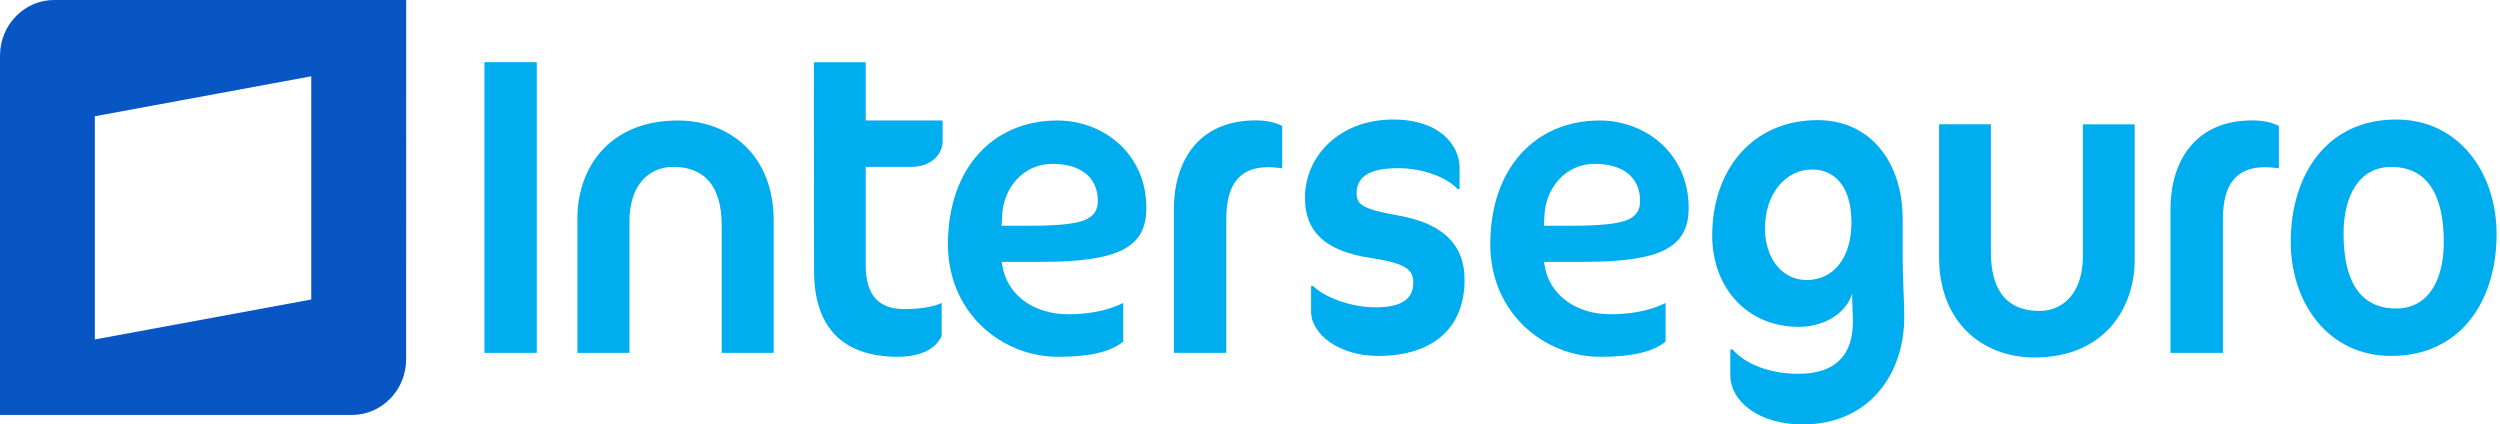
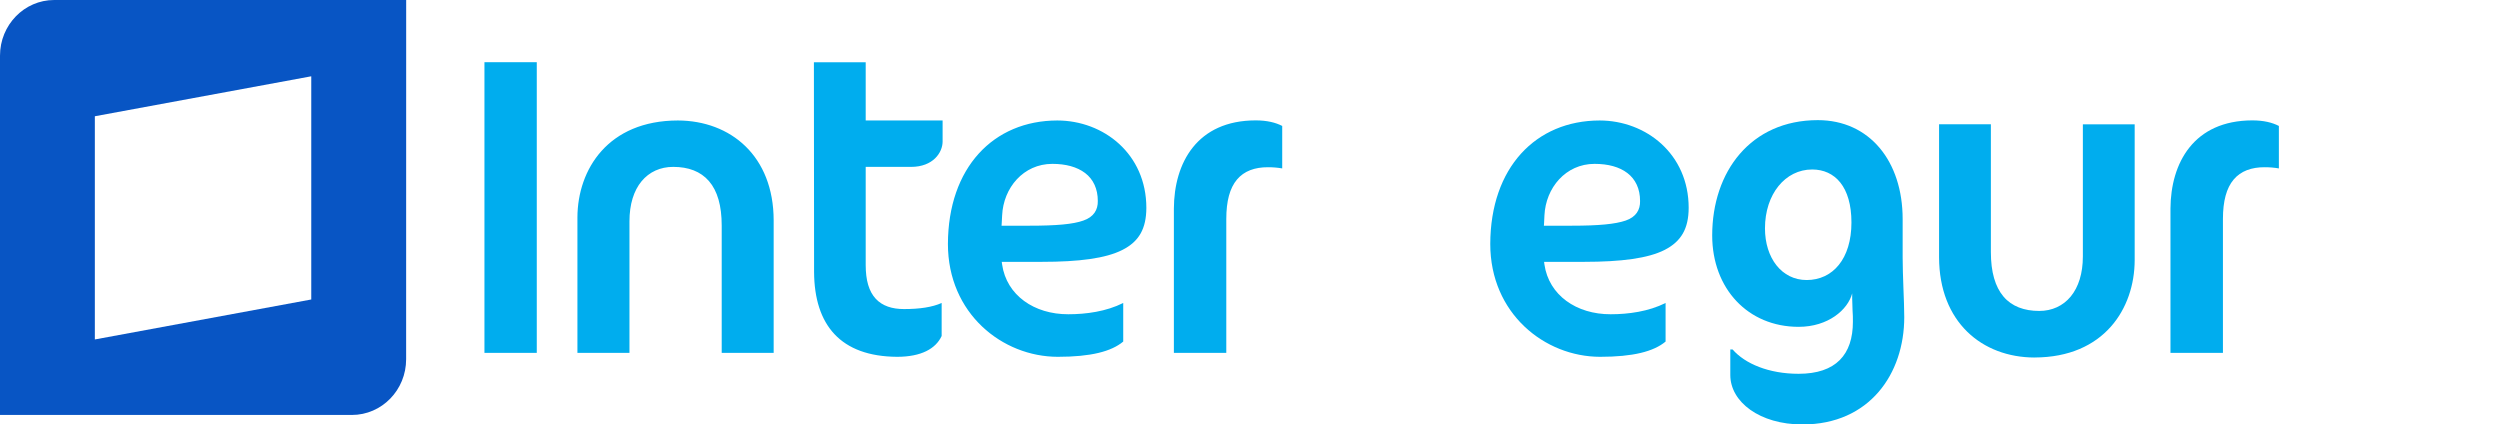
<svg xmlns="http://www.w3.org/2000/svg" width="695" height="118" viewBox="0 0 695 118" fill="none">
  <path fill-rule="evenodd" clip-rule="evenodd" d="M240.664 17.303H226.265L226.314 75.599C226.395 90.392 233.684 99.103 249.425 99.194C256.109 99.177 260.126 96.961 261.779 93.406V84.225C259.184 85.395 255.658 85.919 251.312 85.919C248.041 85.919 245.321 85.079 243.448 83.047C241.575 81.015 240.664 77.954 240.664 73.674V46.395H253.273C259.441 46.395 262.017 42.374 262.044 39.402V33.494H240.664V17.303ZM188.46 33.494C169.042 33.514 160.575 47.083 160.524 60.426V98.095H174.991V61.501C174.991 56.793 176.191 53.013 178.345 50.4C180.5 47.788 183.587 46.385 187.16 46.395C191.344 46.395 194.75 47.631 197.098 50.351C199.446 53.071 200.633 57.167 200.633 62.684V98.095H215.079V61.268C215.059 43.336 203.104 33.543 188.46 33.494ZM134.676 98.095H149.224V17.298H134.676V98.095ZM326.338 57.988V98.095H340.909V60.879C340.909 55.889 341.888 52.293 343.874 49.918C345.859 47.543 348.851 46.475 352.492 46.49C353.82 46.486 355.146 46.595 356.456 46.818V35.012C354.622 34.067 352.22 33.467 349.081 33.467C332.763 33.484 326.39 45.295 326.338 57.988ZM301.174 61.317C298.294 62.346 293.674 62.745 286.18 62.745H278.433L278.477 62.062L278.592 59.9C278.935 52.222 284.503 45.555 292.548 45.555C296.27 45.555 299.403 46.385 301.673 48.111C303.943 49.837 305.191 52.506 305.191 55.87C305.238 58.325 304.07 60.323 301.171 61.317H301.174ZM293.936 33.494C276.168 33.514 263.576 46.598 263.522 67.83C263.522 87.143 278.626 99.169 294.056 99.194C303.238 99.194 308.94 97.725 312.257 94.956V84.225C307.535 86.602 301.942 87.361 296.989 87.361C287.485 87.388 279.836 82.075 278.59 73.549L278.482 72.793H289.585C300.03 72.793 307.383 71.831 312.025 69.48C316.667 67.13 318.662 63.56 318.687 57.799C318.687 42.788 306.817 33.514 293.936 33.494Z" fill="#00ADEE" />
  <path fill-rule="evenodd" clip-rule="evenodd" d="M429.2 62.745L429.251 62.059L429.354 59.9C429.707 52.222 435.262 45.555 443.28 45.555C447.039 45.555 450.165 46.385 452.418 48.111C454.67 49.837 455.953 52.506 455.939 55.87C456.002 58.318 454.839 60.323 451.935 61.317C449.032 62.311 444.448 62.745 436.939 62.745H429.2ZM462.787 69.468C467.409 67.088 469.427 63.548 469.451 57.787C469.451 42.788 457.584 33.514 444.708 33.494C426.937 33.514 414.348 46.595 414.294 67.83C414.294 87.143 429.398 99.169 444.813 99.194C453.997 99.194 459.712 97.725 463.032 94.956V84.225C458.301 86.602 452.709 87.361 447.761 87.361C438.249 87.388 430.6 82.075 429.354 73.547L429.251 72.793H440.355C450.787 72.788 458.167 71.819 462.787 69.468Z" fill="#00ADEE" />
  <path fill-rule="evenodd" clip-rule="evenodd" d="M603.39 57.988V98.095H617.975V60.879C617.975 55.889 618.955 52.293 620.948 49.918C622.941 47.543 625.93 46.473 629.563 46.49C630.892 46.485 632.218 46.595 633.527 46.818V35.012C631.696 34.067 629.294 33.467 626.148 33.467C609.832 33.492 603.459 45.307 603.39 57.995" fill="#00ADEE" />
-   <path fill-rule="evenodd" clip-rule="evenodd" d="M383.05 98.944C372.419 98.944 364.484 93.007 364.484 86.602V79.487H365.023C368.147 82.633 375.551 85.436 382.387 85.436C389.47 85.436 392.895 83.221 392.895 78.547C392.895 74.938 390.856 73.199 380.876 71.679C368.666 69.816 362.78 64.579 362.78 55.018C362.78 43.241 372.52 33.227 387.315 33.227C400.421 33.227 405.764 40.56 405.764 46.622V52.562H405.23C402.219 49.306 395.586 46.752 388.723 46.752C379.909 46.752 377.14 49.648 377.14 53.735C377.14 56.886 378.854 58.169 388.723 59.91C400.72 62.015 407.152 67.72 407.152 77.744C407.152 91.029 398.583 98.947 383.053 98.947" fill="#00ADEE" />
  <path fill-rule="evenodd" clip-rule="evenodd" d="M490.664 63.484C490.664 71.728 495.316 77.849 502.25 77.849C509.499 77.849 514.702 71.973 514.702 61.839C514.702 51.955 510.138 47.117 503.773 47.117C496.308 47.117 490.664 53.955 490.664 63.484ZM529.153 80.133C529.256 82.694 529.383 86.073 529.383 88.169C529.383 103.902 519.734 118 501.077 118C489.171 118 481.025 111.72 481.025 104.257V97.157H481.664C485.109 101.113 491.736 103.914 500.012 103.914C510.393 103.914 515.106 98.56 515.106 89.469C515.106 88.548 515.106 87.265 515.006 86.2C515.006 85.277 514.908 83.637 514.908 83.066V81.556C513.718 86.09 508.253 90.86 500.012 90.86C485.953 90.86 475.991 80.256 475.991 65.445C475.991 47.734 486.695 33.398 505.354 33.398C519.734 33.398 528.937 44.823 528.937 60.913V71.632C528.937 73.731 529.043 77.337 529.153 80.141" fill="#00ADEE" />
-   <path fill-rule="evenodd" clip-rule="evenodd" d="M664.771 46.409C655.982 46.409 651.511 54.18 651.511 64.992C651.511 77.969 655.982 85.762 666.118 85.762C675.03 85.762 679.376 77.976 679.376 67.294C679.376 54.18 674.802 46.409 664.771 46.409ZM666.101 33.222C683.847 33.222 694.054 48.365 694.054 65.051C694.054 83.926 683.847 98.954 664.781 98.954C647.03 98.954 636.825 83.926 636.825 67.262C636.825 48.375 647.03 33.23 666.101 33.23" fill="#00ADEE" />
  <path fill-rule="evenodd" clip-rule="evenodd" d="M565.604 99.382C584.947 99.351 593.401 85.745 593.44 72.362V34.559H579.036V71.285C579.036 76.003 577.824 79.793 575.682 82.41C573.539 85.028 570.45 86.448 566.895 86.44C562.732 86.44 559.305 85.189 556.981 82.459C554.658 79.729 553.463 75.623 553.463 70.083V34.554H539.061V71.525C539.096 89.533 550.995 99.353 565.614 99.392" fill="#00ADEE" />
  <path fill-rule="evenodd" clip-rule="evenodd" d="M86.531 83.257L26.367 94.368V32.319L86.531 21.208V83.257ZM15.075 0C6.75 0 0 6.931 0 15.479V115.358H97.818C106.157 115.358 112.905 108.422 112.905 99.865L112.917 0H15.075Z" fill="#0855C4" />
</svg>